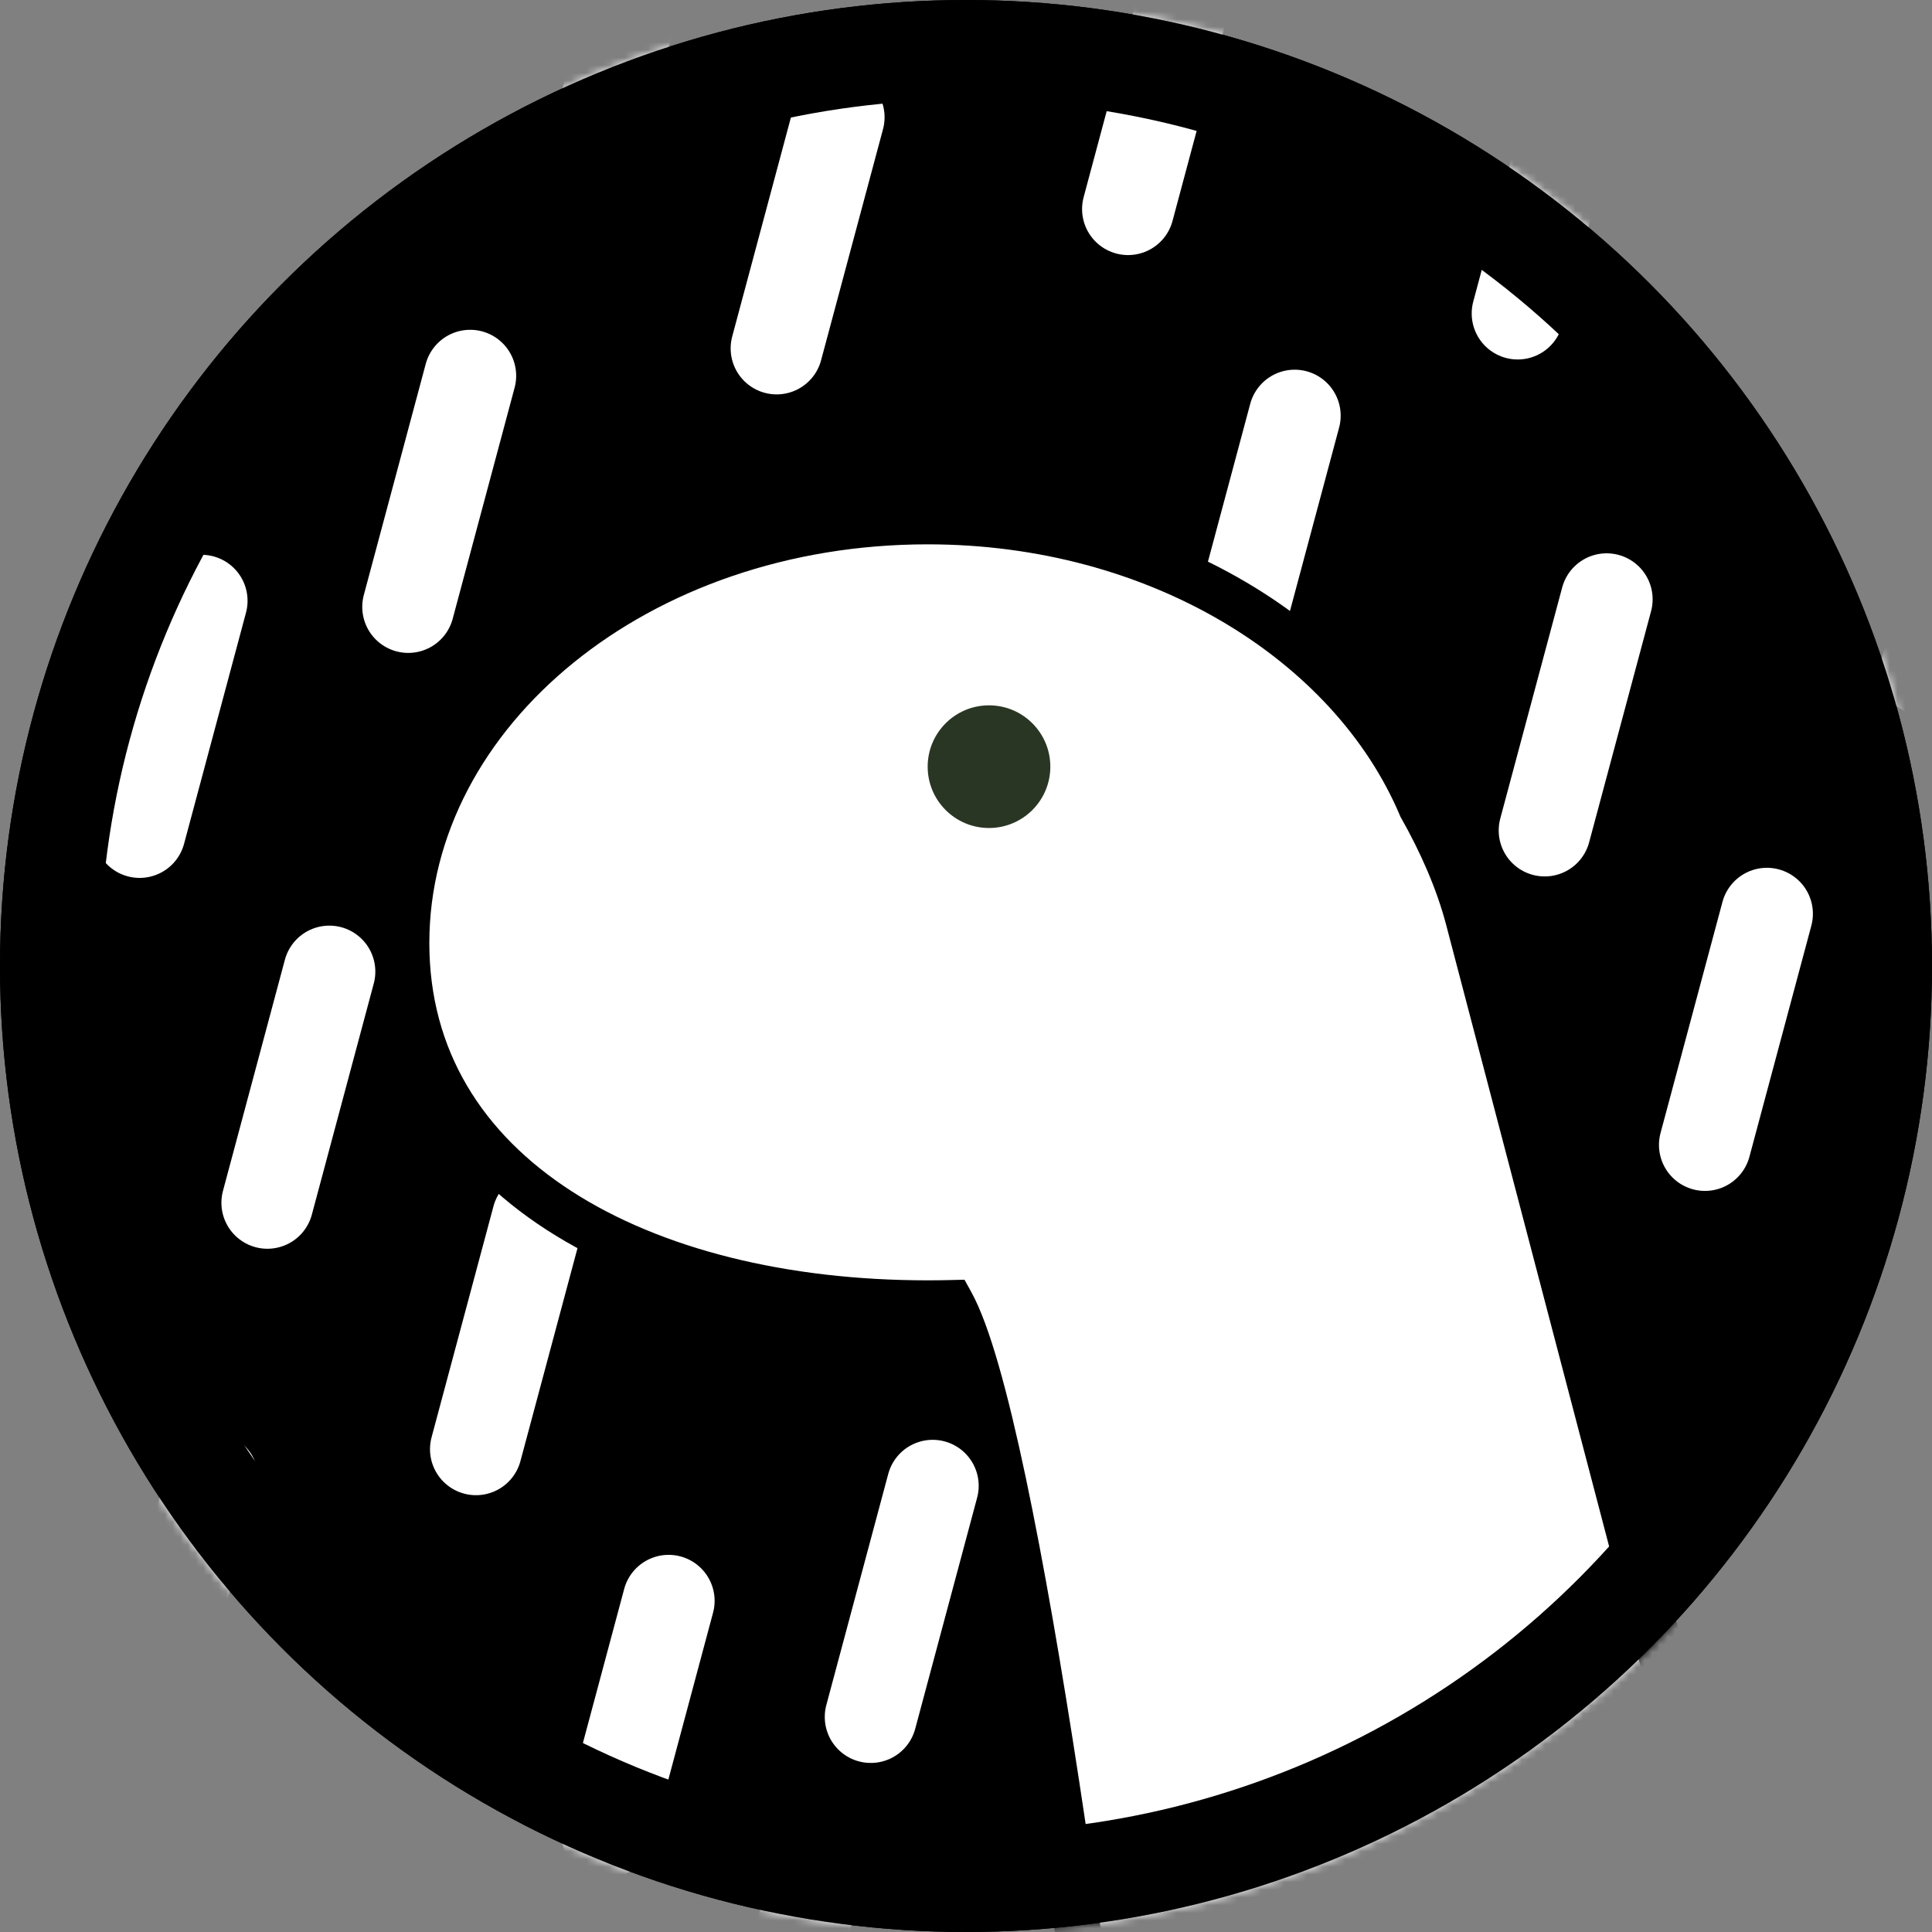
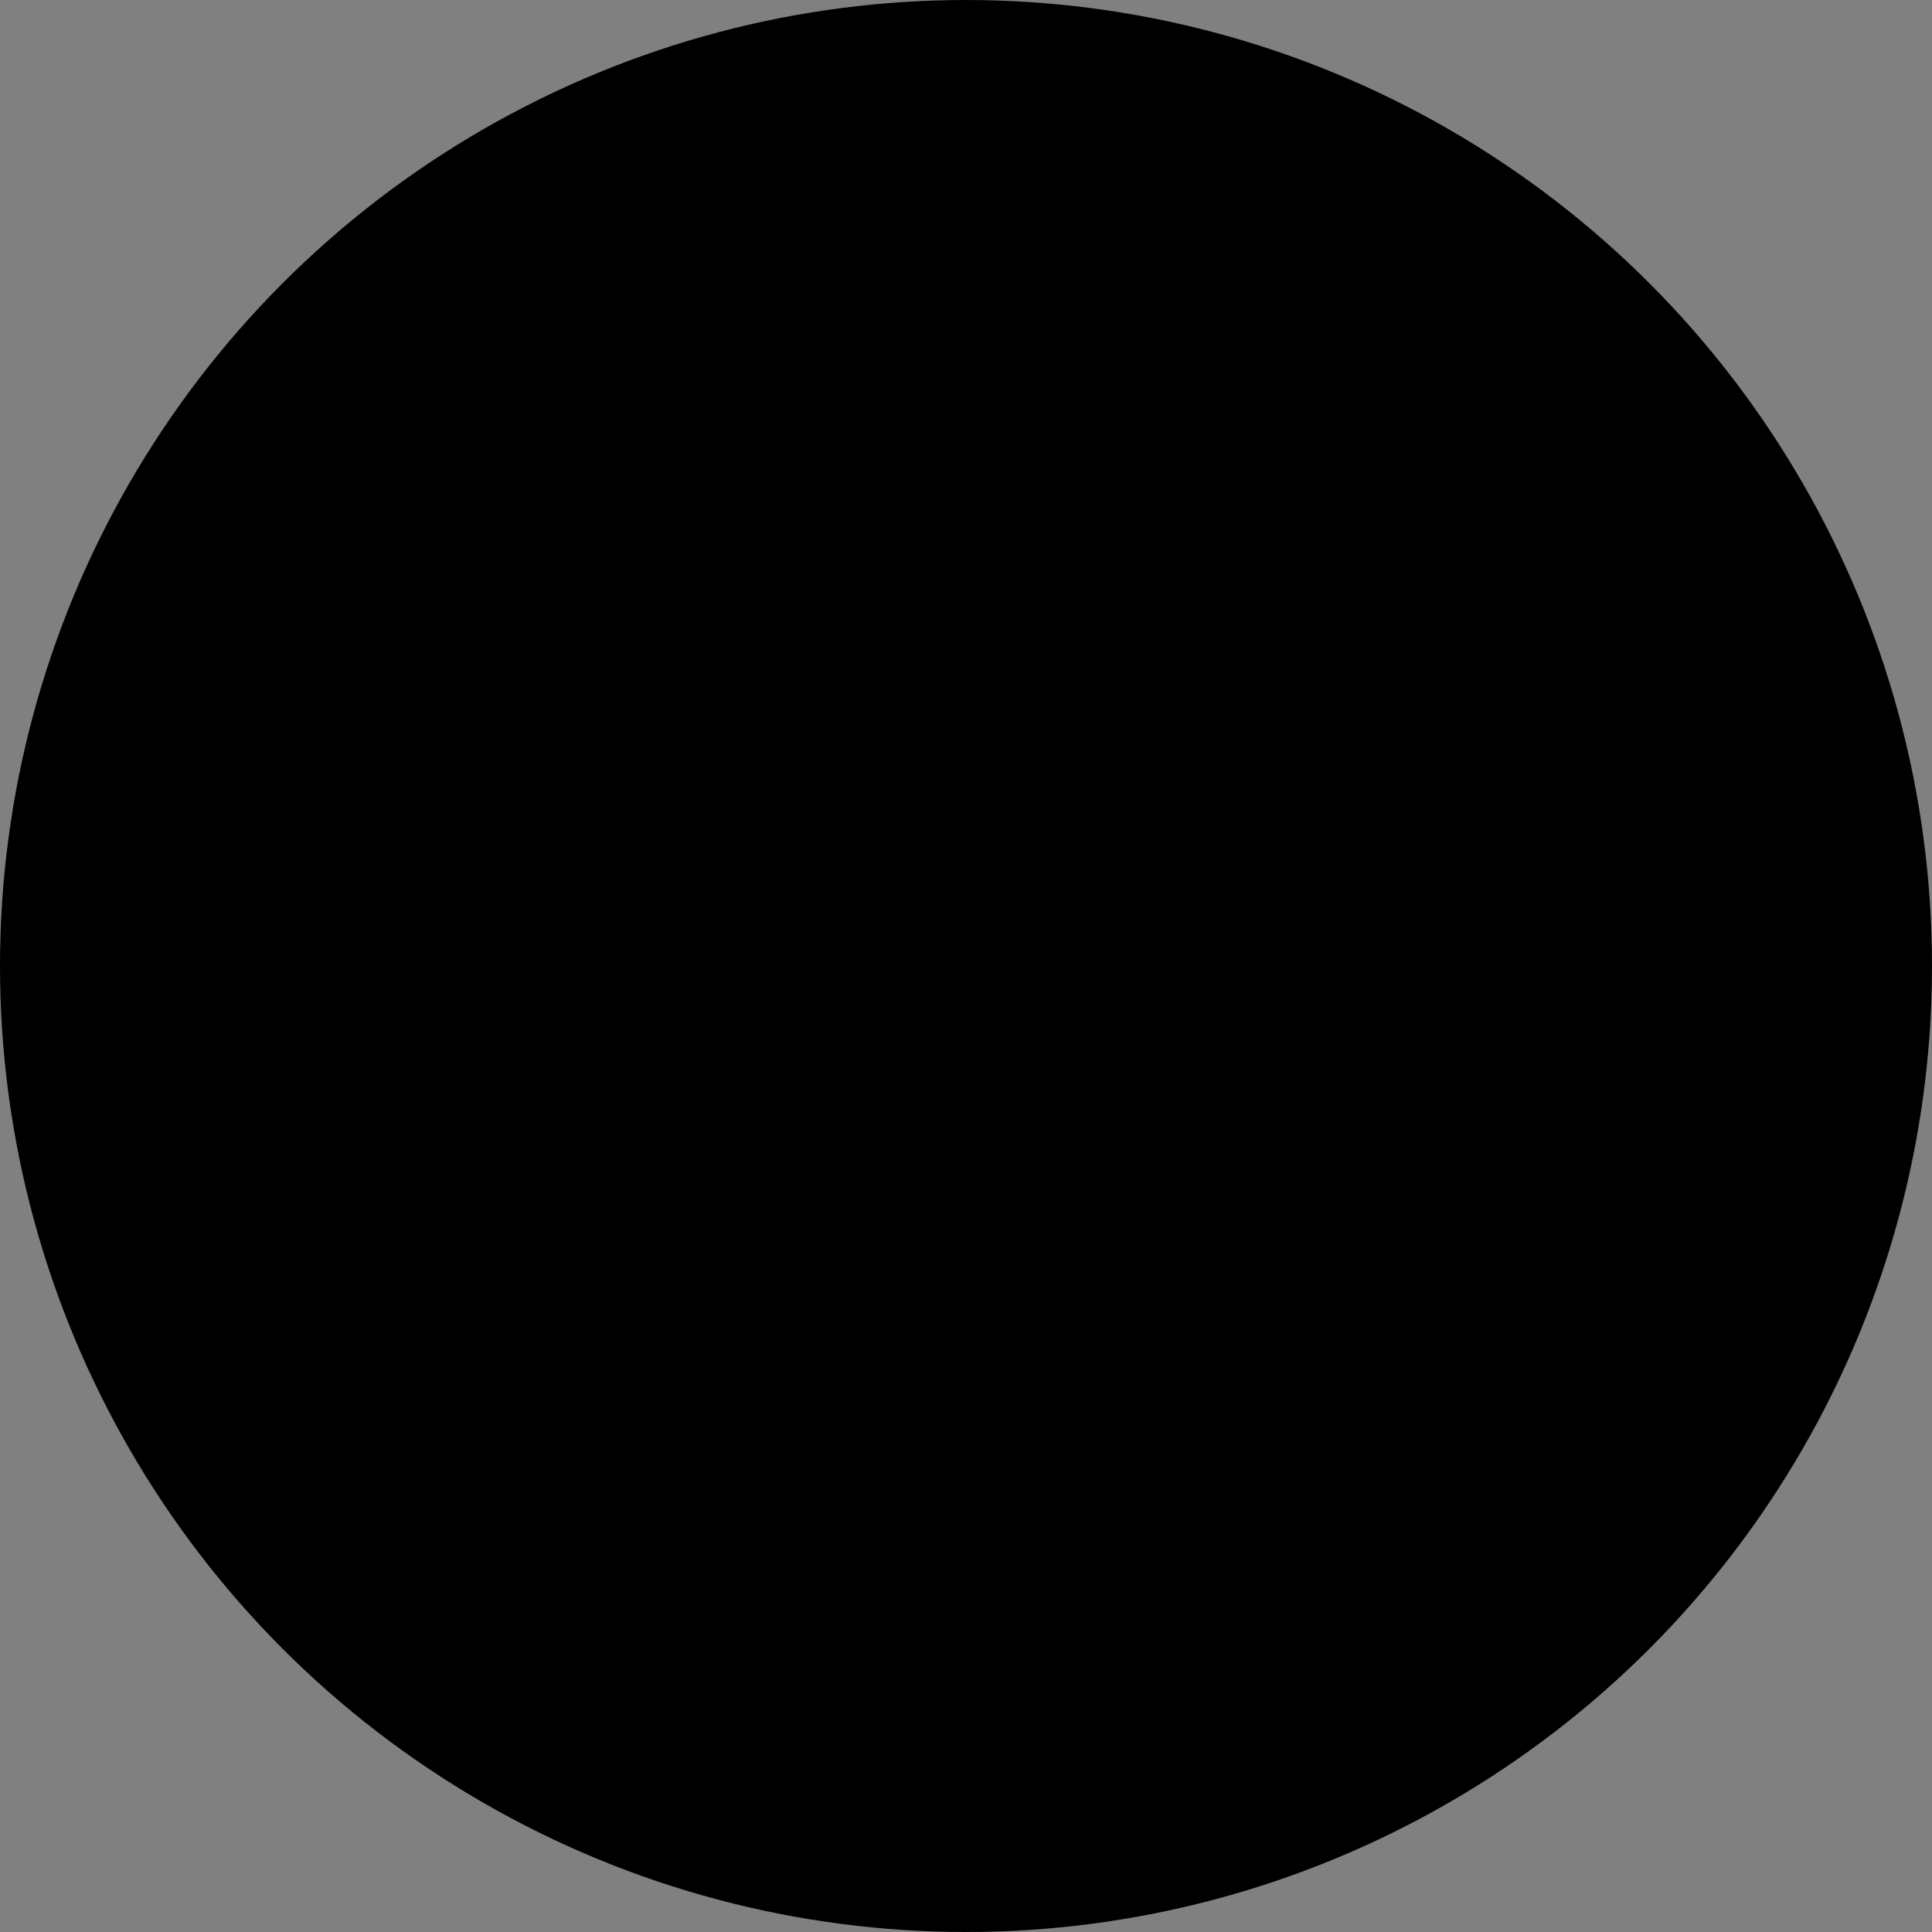
<svg xmlns="http://www.w3.org/2000/svg" width="252" height="252" fill="none">
  <rect width="100%" height="100%" fill="#808080" stroke="none" />
  <circle cx="126" cy="126" r="126" fill="#000" />
  <mask id="a" width="252" height="252" x="0" y="0" maskUnits="userSpaceOnUse">
-     <circle cx="126" cy="126" r="119.5" fill="#fff" stroke="#FF7979" stroke-width="13" />
-   </mask>
+     </mask>
  <g mask="url(#a)">
    <path stroke="#fff" stroke-linecap="round" stroke-linejoin="round" stroke-width="12" d="M168.871 54.22l-8.078 30.147M87.171-16.848l-8.077 30.146M109.38 15.297l-8.078 30.146M155.217-2.875L147.14 27.27M206.037 10.742l-8.077 30.146M26.29 78.364l-8.077 30.146M121.655 193.802l-8.077 30.147M61.327 49.016L53.25 79.162M90.466 94.105l-8.078 30.146M42.956 126.734l-8.077 30.147M70.165 158.879l-8.078 30.147M237.203 11.636l-8.078 30.147M27.692 192.858l-8.078 30.146M49.636 240.99l-8.078 30.147M106.301 245.611l-8.078 30.146M87.211 208.806l-8.078 30.147M150.213 231.901l-8.078 30.146M259.31 57.327l-8.078 30.147M180.046 188.322l-8.077 30.146M230.466 119.191l-8.078 30.146M259.604 164.28l-8.078 30.146M208.095 201.909l-8.078 30.147M239.304 229.054l-8.078 30.147M108.002 132.707l-8.078 30.146M147.131 98.725l-8.077 30.147M130.003 73.417l-8.077 30.147M172.018 137.705l-8.078 30.146M209.561 78.172l-8.078 30.146" />
-     <path fill="#fff" fill-rule="evenodd" d="M124.057 169.963c-1.013.025-2.033.037-3.057.037-37.555 0-68-16.624-68-47s30.445-55 68-55c29.853 0 55.212 15.56 64.359 37.198 2.6 4.597 4.845 9.612 6.193 14.753L235 285.665 148.707 317c-4.783-43.941-16.08-131.528-24.65-147.037z" clip-rule="evenodd" />
    <path fill="#000" d="M124.057 169.963l2.626-1.451-.88-1.592-1.819.044.073 2.999zm61.302-64.765l-2.763 1.168.067.159.085.15 2.611-1.477zm6.193 14.753l-2.902.76 2.902-.76zM235 285.665l1.024 2.82 2.572-.934-.694-2.647-2.902.761zM148.707 317l-2.982.325.413 3.799 3.593-1.304-1.024-2.82zm-24.723-150.036c-.989.024-1.984.036-2.984.036v6c1.049 0 2.092-.013 3.13-.038l-.146-5.998zM121 167c-18.387 0-34.771-4.078-46.455-11.629C62.958 147.882 56 137.017 56 123h-6c0 16.359 8.264 28.993 21.288 37.41C84.216 168.765 101.832 173 121 173v-6zm-65-44c0-28.156 28.476-52 65-52v-6c-38.586 0-71 25.404-71 58h6zm65-52c28.916 0 53.015 15.066 61.596 35.366l5.526-2.336C178.41 81.052 151.789 65 121 65v6zm73.454 48.19c-1.431-5.456-3.794-10.714-6.484-15.469l-5.222 2.954c2.51 4.438 4.637 9.211 5.902 14.036l5.804-1.521zm43.448 165.714L194.454 119.19l-5.804 1.521 43.448 165.715 5.804-1.522zm-88.171 34.916l86.293-31.335-2.048-5.64-86.293 31.335 2.048 5.64zm-28.3-148.406c.9 1.628 1.939 4.421 3.066 8.345 1.111 3.871 2.258 8.661 3.419 14.162 2.322 11 4.678 24.713 6.921 39.353 4.485 29.273 8.499 62.109 10.888 84.051l5.964-.65c-2.394-21.999-6.42-54.926-10.922-84.31-2.25-14.688-4.625-28.526-6.98-39.683-1.178-5.578-2.357-10.519-3.523-14.578-1.15-4.006-2.338-7.342-3.581-9.592l-5.252 2.902z" />
    <circle cx="129" cy="100" r="8" fill="#2A3624" />
  </g>
-   <circle cx="126" cy="126" r="119.5" stroke="#000" stroke-width="13" />
</svg>